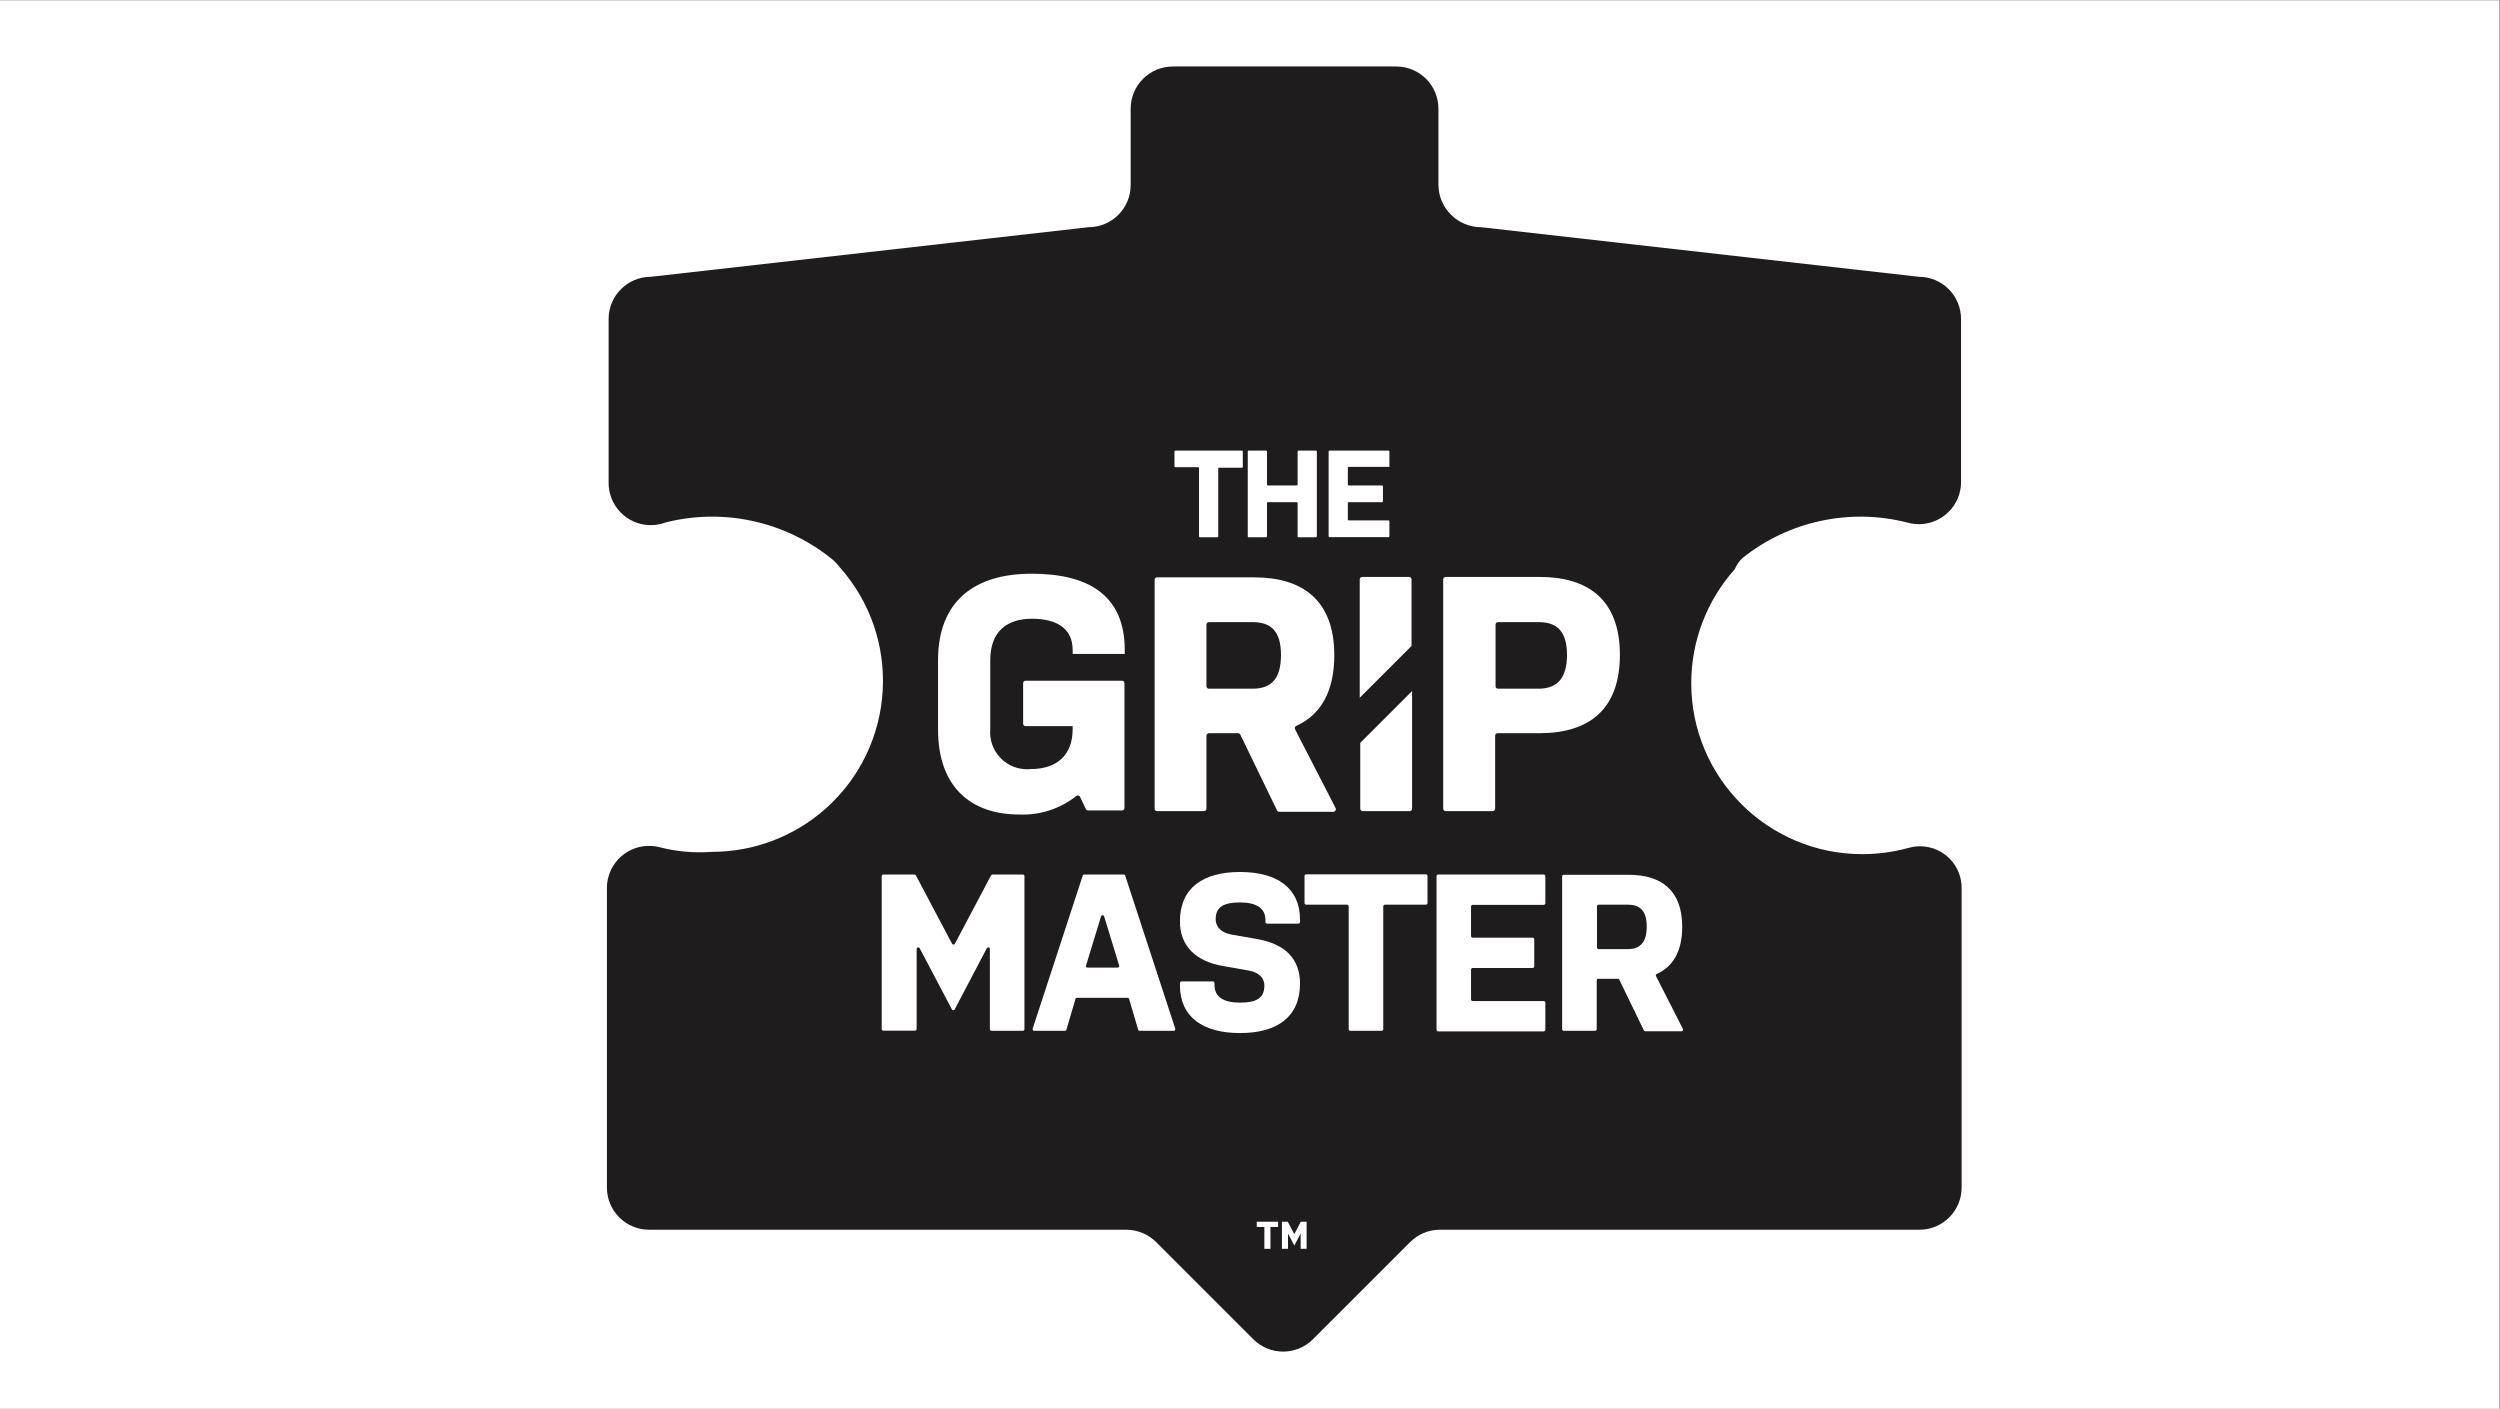
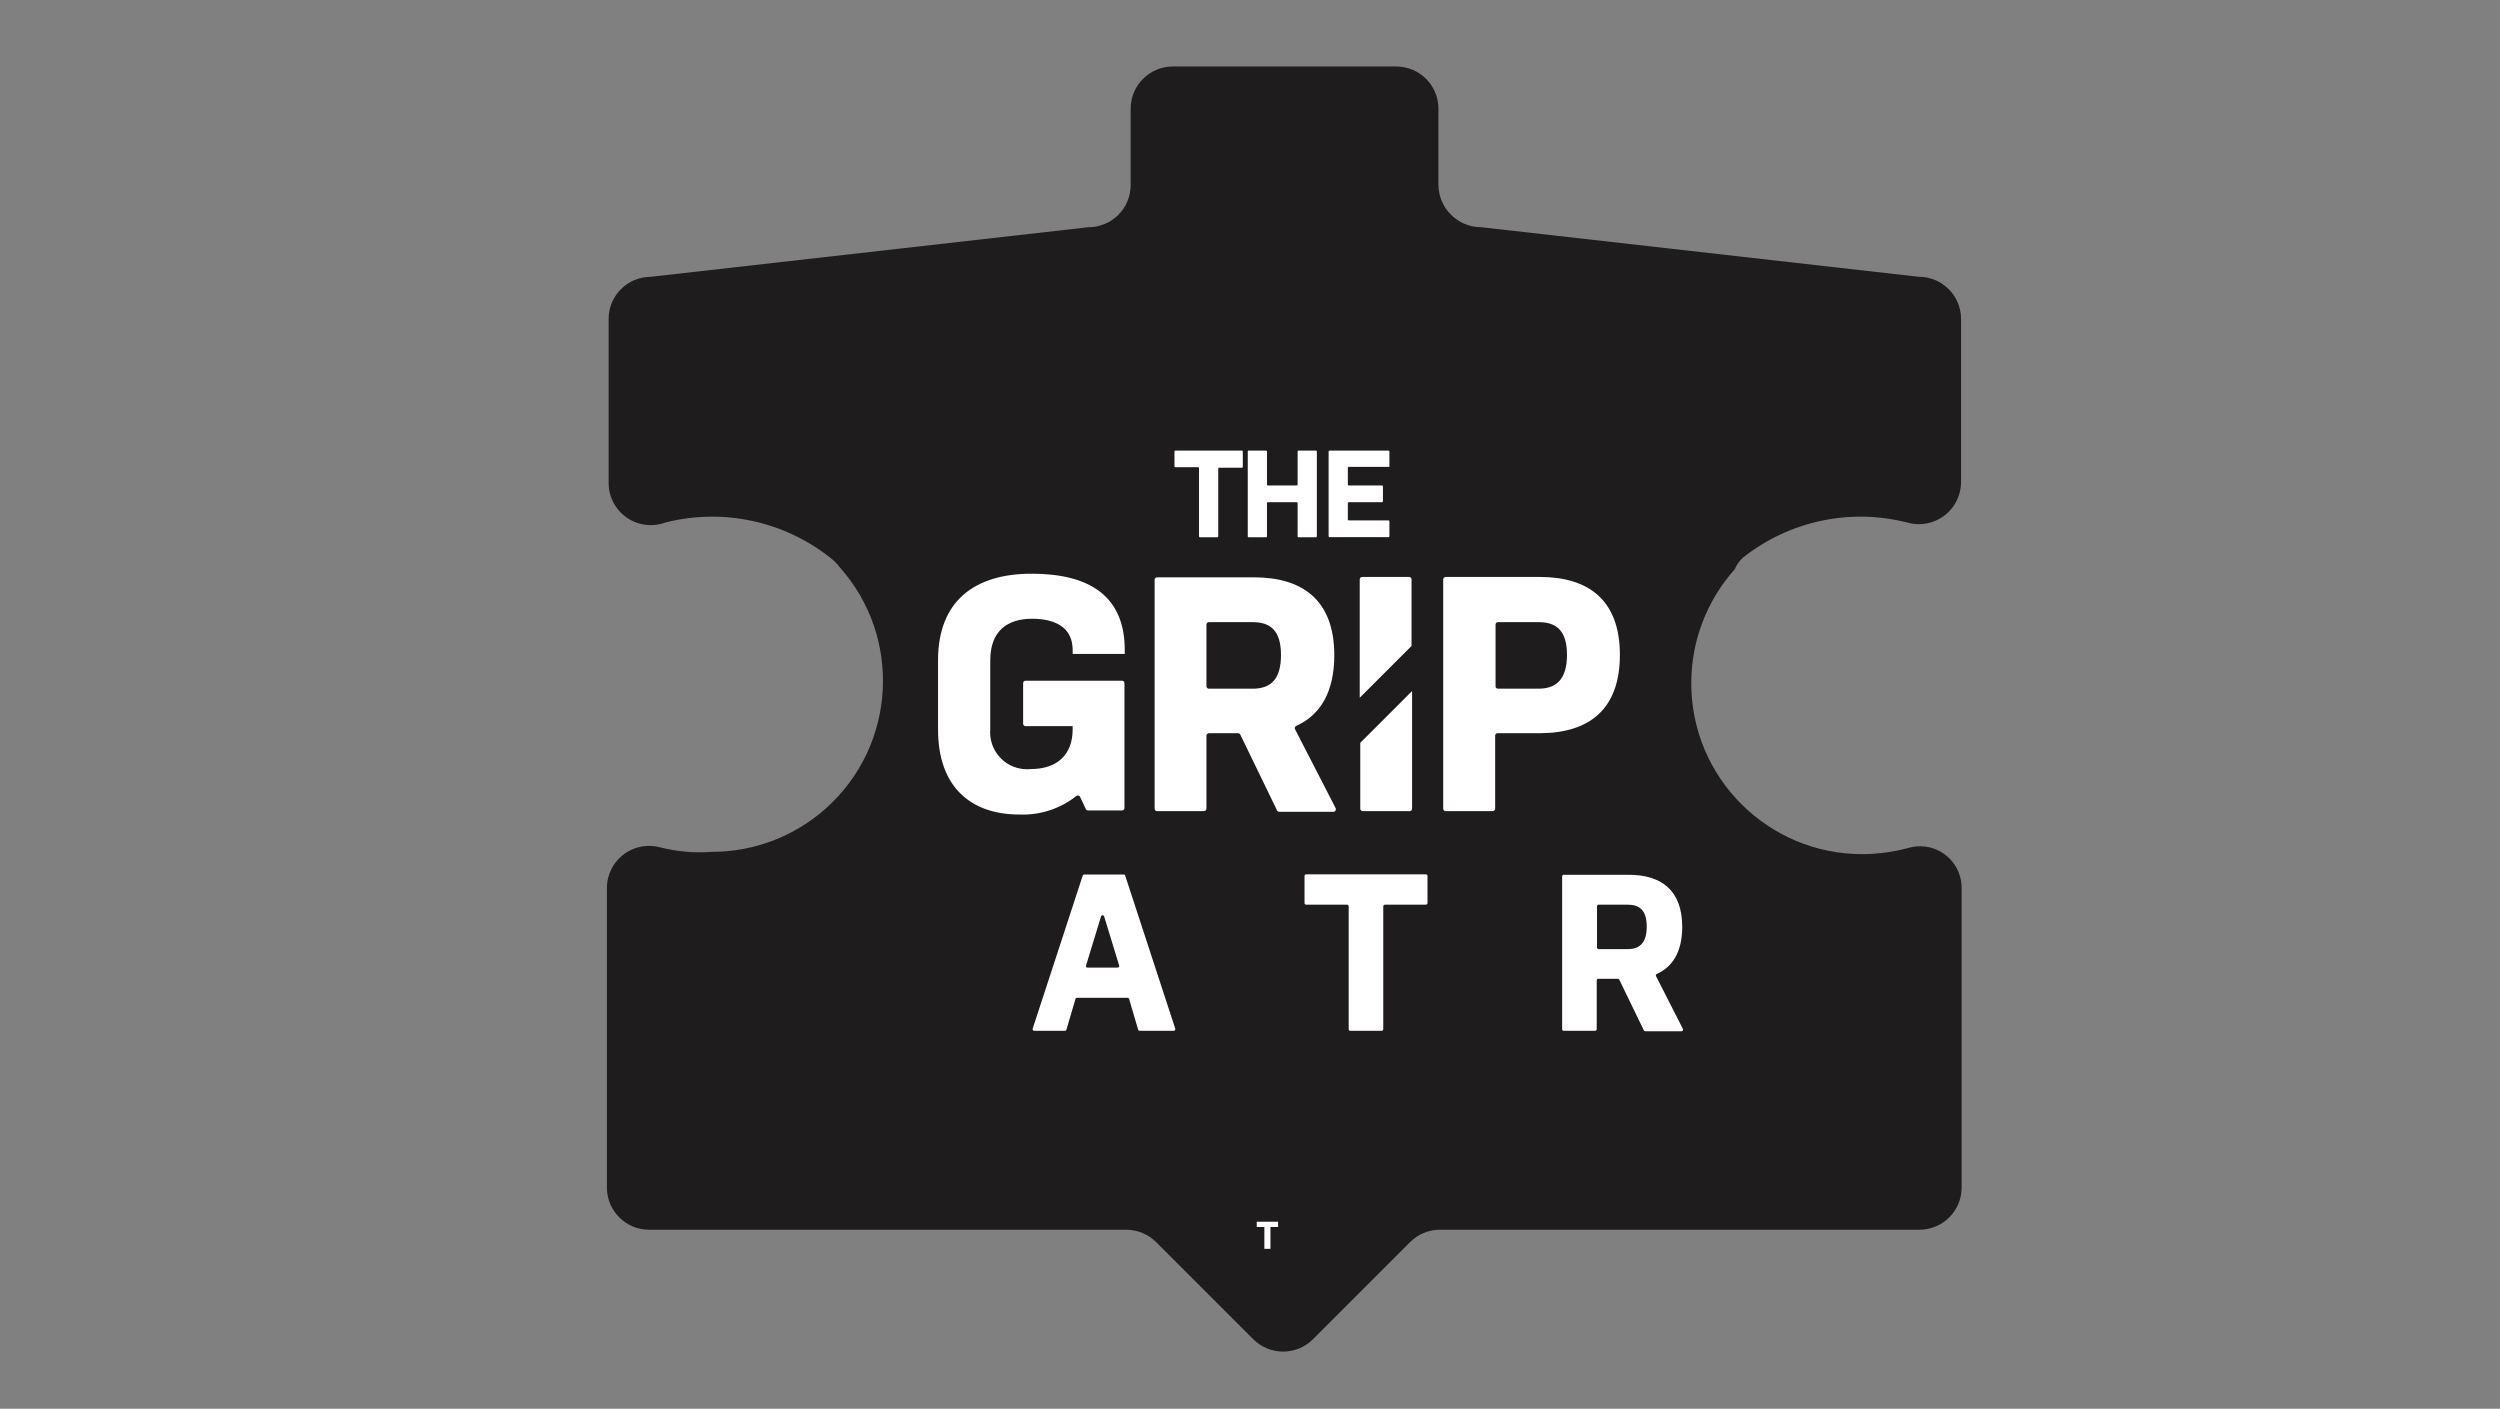
<svg xmlns="http://www.w3.org/2000/svg" viewBox="0 0 800.72 451.2" height="451.2" width="800.72" xml:space="preserve" id="svg2" version="1.1">
  <rect x="0" y="0" width="800.72" height="451.2" fill="#808080" stroke="none" />
  <defs id="defs6" />
  <g transform="matrix(1.333,0,0,-1.333,0,451.2)" id="g10">
    <g transform="scale(0.1)" id="g12">
-       <path id="path14" style="fill:#ffffff;fill-opacity:1;fill-rule:nonzero;stroke:none" d="M 0,0 H 6005.37 V 3384 H 0 Z" />
      <path id="path16" style="fill:#1e1c1c;fill-opacity:1;fill-rule:nonzero;stroke:none" d="m 4187.45,2044.65 c 111.02,88.27 256.88,119.67 394.39,84.9 53.66,-15.88 110.04,14.75 125.93,68.41 2.76,9.36 4.17,19.06 4.16,28.82 v 391.65 c 0,55.96 -45.37,101.33 -101.33,101.33 v 0 L 3558.9,2838.9 c -56.19,-0.01 -101.96,45.15 -102.7,101.33 v 183.5 c 0,55.97 -45.37,101.34 -101.34,101.34 v 0 h -536.8 c -55.97,0 -101.34,-45.37 -101.34,-101.34 v 0 -183.5 c 0,-55.96 -45.37,-101.33 -101.33,-101.33 v 0 l -1051.7,-119.14 c -55.97,0 -101.33,-45.37 -101.33,-101.33 v 0 -391.65 c -1.31,-55.95 42.99,-102.37 98.94,-103.67 12.96,-0.31 25.86,1.88 37.99,6.44 137.95,34.79 284.22,3.41 395.76,-84.9 8.29,-6.24 15.67,-13.62 21.91,-21.91 151.26,-169.11 136.79,-428.83 -32.33,-580.09 -75.45,-67.49 -173.18,-104.74 -274.41,-104.61 -41.86,-3.15 -83.95,0.56 -124.62,10.96 -54.09,14.37 -109.59,-17.83 -123.96,-71.92 -2.31,-8.7 -3.45,-17.68 -3.39,-26.68 V 531.469 c 0,-55.969 45.37,-101.34 101.33,-101.34 v 0 H 2705.77 C 2733,430.109 2759.1,419.27 2778.34,400 l 232.8,-232.789 c 39.44,-39.711 103.61,-39.922 143.31,-0.481 0.16,0.161 0.32,0.321 0.48,0.481 L 3387.73,400 c 18.82,19.059 44.42,29.891 71.2,30.129 h 1153.04 c 55.96,0 101.33,45.371 101.33,101.34 v 0 717.561 c 1.36,55.19 -42.28,101.04 -97.47,102.4 -10.1,0.25 -20.17,-1.03 -29.88,-3.8 -36.15,-9.9 -73.45,-14.96 -110.92,-15.07 -226.89,-0.3 -411.06,183.39 -411.36,410.28 -0.13,101.24 37.12,198.96 104.61,274.42 4.34,10.41 10.88,19.75 19.17,27.39" />
      <path id="path18" style="fill:#ffffff;fill-opacity:1;fill-rule:nonzero;stroke:none" d="m 3194.46,2302.18 h 141.84 c 1.05,0.01 1.94,-0.75 2.09,-1.79 v -37.24 c -0.65,-0.38 -1.44,-0.38 -2.09,0 h -95.65 c -1.15,0 -2.09,-0.94 -2.09,-2.09 v -40.53 c 0,-1.15 0.94,-2.08 2.09,-2.08 h 80.16 c 1.15,0 2.08,-0.94 2.08,-2.09 v -36.06 c 0,-1.15 -0.93,-2.08 -2.08,-2.08 h -80.16 c -1.05,0.01 -1.94,-0.75 -2.09,-1.79 v -40.23 c 0.15,-1.03 1.04,-1.8 2.09,-1.79 h 95.65 c 1.15,0 2.09,-0.93 2.09,-2.08 v -36.06 c 0,-1.15 -0.94,-2.08 -2.09,-2.08 h -141.84 c -1.09,0.13 -1.96,0.99 -2.09,2.08 v 204.42 c 0,0 1.2,1.49 2.09,1.49" />
      <path id="path20" style="fill:#ffffff;fill-opacity:1;fill-rule:nonzero;stroke:none" d="m 2999.87,2302.18 h 42.32 c 1.04,0.01 1.93,-0.75 2.08,-1.79 v -80.15 c 0,-0.99 0.8,-1.79 1.79,-1.79 v 0 h 69.73 c 1.04,-0.01 1.94,0.75 2.09,1.79 v 80.15 c 0.14,1.04 1.04,1.8 2.08,1.79 h 42.02 c 1.04,0.01 1.93,-0.75 2.08,-1.79 v -204.42 c 0,-1.15 -0.93,-2.08 -2.08,-2.08 h -42.02 c -1.15,0 -2.08,0.93 -2.08,2.08 v 80.16 c 0,1.15 -0.94,2.09 -2.09,2.09 h -69.73 c -1.03,-0.15 -1.8,-1.04 -1.79,-2.09 v -80.16 c 0,-1.15 -0.93,-2.08 -2.08,-2.08 h -42.32 c -1.03,0.15 -1.8,1.04 -1.79,2.08 v 204.42 c 0,0.99 0.8,1.79 1.79,1.79 v 0" />
      <path id="path22" style="fill:#ffffff;fill-opacity:1;fill-rule:nonzero;stroke:none" d="m 2824.06,2302.18 h 160.02 c 1.04,0.01 1.93,-0.75 2.08,-1.79 v -37.24 c 0,-1.16 -0.93,-2.09 -2.08,-2.09 h -54.83 c -1.15,0 -2.09,-0.93 -2.09,-2.09 v -163 c 0,-1.15 -0.93,-2.08 -2.08,-2.08 h -42.02 c -1.15,0 -2.09,0.93 -2.09,2.08 v 164.2 c 0.01,1.04 -0.75,1.93 -1.79,2.08 h -55.12 c -1.1,0.13 -1.96,0.99 -2.09,2.09 v 36.05 c 0.15,1.04 1.04,1.8 2.09,1.79" />
      <path id="path24" style="fill:#ffffff;fill-opacity:1;fill-rule:nonzero;stroke:none" d="m 3696.83,1730.08 h -97.52 c -3.23,0 -5.85,2.62 -5.85,5.85 v 0 148.23 c 0,3.23 2.62,5.85 5.85,5.85 v 0 h 97.52 c 40.96,0 68.27,-18.53 68.27,-78.99 0,-60.46 -27.96,-80.94 -68.27,-80.94 z m 2.6,268.5 h -225.59 c -3.29,0.01 -6,-2.57 -6.18,-5.85 v -550.98 c 0.18,-3.28 2.89,-5.86 6.18,-5.85 h 112.47 c 3.23,-0.18 5.99,2.29 6.17,5.52 0,0.11 0.01,0.22 0.01,0.33 v 175.53 c 0,3.23 2.62,5.85 5.85,5.85 v 0 h 100.77 c 117.35,0 193.09,55.59 193.09,188.22 0,132.62 -76.39,187.23 -192.77,187.23" />
      <path id="path26" style="fill:#ffffff;fill-opacity:1;fill-rule:nonzero;stroke:none" d="m 3009,1730.08 h -104.35 c -3.23,0 -5.85,2.62 -5.85,5.85 v 0 148.23 c 0,3.23 2.62,5.85 5.85,5.85 v 0 h 105 c 41.28,0 68.26,-18.53 68.26,-78.99 0,-60.46 -26.33,-80.94 -68.26,-80.94 z m 102.72,-97.52 c -1.51,2.86 -0.41,6.4 2.45,7.9 0.15,0.09 0.31,0.16 0.47,0.23 57.54,26 91.35,80.94 91.35,169.68 0,132.63 -76.39,187.24 -192.77,187.24 h -232.74 c -3.23,0.18 -5.99,-2.29 -6.17,-5.52 0,-0.11 -0.01,-0.22 -0.01,-0.33 v -550.01 c 0,-3.23 2.61,-5.86 5.85,-5.86 0.11,0 0.22,0 0.33,0.01 h 112.47 c 3.23,0 5.85,2.62 5.85,5.85 v 0 175.53 c 0.18,3.29 2.89,5.86 6.18,5.85 h 69.89 c 2.21,-0.01 4.22,-1.27 5.2,-3.25 l 88.42,-182.36 c 1.09,-2.03 3.22,-3.28 5.52,-3.25 h 130.03 c 3.4,0.22 5.98,3.16 5.77,6.56 -0.05,0.77 -0.25,1.52 -0.57,2.22 l -97.52,189.51" />
      <path id="path28" style="fill:#ffffff;fill-opacity:1;fill-rule:nonzero;stroke:none" d="m 2701.81,1813.62 h -124.49 v 9.75 c 0,52.01 -39.34,74.77 -97.52,74.77 -58.19,0 -100.45,-28.28 -100.45,-99.8 v -165.78 c -4.03,-48.84 32.31,-91.71 81.15,-95.73 5.45,-0.45 10.93,-0.4 16.37,0.16 61.11,0 100.45,32.51 100.45,95.57 v 7.48 h -113.13 c -3.23,0 -5.85,2.62 -5.85,5.85 v 0 97.52 c 0,3.23 2.62,5.85 5.85,5.85 v 0 h 231.77 c 3.23,0 5.85,-2.62 5.85,-5.85 v 0 -300.04 c 0,-3.23 -2.62,-5.85 -5.85,-5.85 v 0 h -81.91 c -2.31,-0.01 -4.39,1.42 -5.2,3.58 l -13.66,28.93 c -1.26,2.98 -4.69,4.37 -7.67,3.1 -0.65,-0.27 -1.24,-0.66 -1.75,-1.15 -38.86,-30.64 -87.42,-46.32 -136.85,-44.21 -115.08,0 -195.04,65.01 -195.04,204.14 v 166.43 c 0,143.03 88.41,208.04 224.94,208.04 136.53,0 223.64,-52.01 223.64,-183.01 v -9.75 h -0.65" />
      <path id="path30" style="fill:#ffffff;fill-opacity:1;fill-rule:nonzero;stroke:none" d="m 3385.75,1435.9 h -111.5 c -3.23,0 -5.85,2.62 -5.85,5.85 v 0 158.3 l 124.5,124.5 v -282.48 c 0.26,-3.22 -2.14,-6.04 -5.36,-6.3 -0.6,-0.05 -1.2,-0.01 -1.79,0.13" />
      <path id="path32" style="fill:#ffffff;fill-opacity:1;fill-rule:nonzero;stroke:none" d="m 3391.6,1832.8 -124.5,-124.5 v 284.43 c 0,3.23 2.62,5.85 5.85,5.85 v 0 h 112.8 c 3.23,0 5.85,-2.62 5.85,-5.85 v 0 -159.93" />
      <path id="path34" style="fill:#ffffff;fill-opacity:1;fill-rule:nonzero;stroke:none" d="m 2609.46,1064.9 36.02,117.8 c 0.5,2.1 2.61,3.39 4.71,2.88 1.42,-0.34 2.54,-1.45 2.88,-2.88 l 36.01,-117.8 c 0.61,-2.08 -0.59,-4.24 -2.66,-4.84 -0.4,-0.12 -0.82,-0.17 -1.24,-0.15 h -72.03 c -2.03,-0.14 -3.79,1.4 -3.92,3.44 -0.03,0.52 0.05,1.05 0.23,1.55 z m 91.99,218.68 h -96.33 c -1.74,0.05 -3.27,-1.13 -3.68,-2.82 L 2481.25,913.25 c -0.72,-2.039 0.34,-4.27 2.38,-4.988 0.42,-0.141 0.86,-0.223 1.3,-0.223 h 73.77 c 1.74,-0.051 3.28,1.133 3.69,2.82 l 21.69,73.762 c 0.56,1.688 2.13,2.82 3.91,2.82 h 121.27 c 1.72,-0.019 3.21,-1.171 3.69,-2.82 l 21.69,-73.762 c 0.41,-1.687 1.95,-2.871 3.69,-2.82 h 81.79 c 2.16,0 3.91,1.742 3.91,3.902 0,0.438 -0.07,0.891 -0.22,1.309 l -120.19,367.51 c -0.26,1.22 -1.06,2.26 -2.17,2.82" />
      <path id="path36" style="fill:#ffffff;fill-opacity:1;fill-rule:nonzero;stroke:none" d="m 3911.16,1104.38 h -70.07 c -2.16,0 -3.91,1.75 -3.91,3.91 v 98.92 c 0,2.16 1.75,3.91 3.91,3.91 h 70.07 c 27.34,0 45.56,-12.37 45.56,-52.72 0,-40.35 -18.22,-54.02 -45.56,-54.02 z m 67.91,-65.08 c -1.01,1.9 -0.27,4.27 1.63,5.27 0.11,0.05 0.21,0.1 0.32,0.15 38.4,17.36 60.96,54.02 60.96,113.25 0,88.51 -50.98,124.96 -128.65,124.96 h -155.99 c -2.15,0 -3.9,-1.75 -3.9,-3.9 V 911.949 c 0,-2.16 1.75,-3.91 3.9,-3.91 h 75.29 c 2.15,0 3.9,1.75 3.9,3.91 V 1029.1 c 0,2.16 1.75,3.9 3.91,3.9 h 46.86 c 1.47,-0.01 2.81,-0.85 3.47,-2.17 l 59.01,-121.701 c 0.65,-1.32 2,-2.16 3.47,-2.168 h 86.78 c 2.16,-0.051 3.94,1.648 3.99,3.809 0.02,0.718 -0.16,1.421 -0.52,2.039 l -64.43,126.491" />
-       <path id="path38" style="fill:#ffffff;fill-opacity:1;fill-rule:nonzero;stroke:none" d="m 2457.6,908.039 h -75.28 c -2.16,0 -3.91,1.75 -3.91,3.91 v 0 192.431 c 0.1,2.15 -1.57,3.98 -3.73,4.07 -1.52,0.07 -2.95,-0.76 -3.64,-2.12 l -77.02,-146.658 c -0.99,-1.91 -3.34,-2.672 -5.26,-1.684 -0.72,0.371 -1.31,0.961 -1.68,1.684 l -77.24,146.658 c -0.98,1.92 -3.34,2.68 -5.25,1.7 -1.36,-0.7 -2.19,-2.12 -2.12,-3.65 V 912.379 c 0,-2.16 -1.75,-3.91 -3.91,-3.91 v 0 h -76.15 c -2.16,0 -3.9,1.75 -3.9,3.91 v 0 367.301 c 0,2.15 1.74,3.9 3.9,3.9 v 0 h 74.85 c 1.47,-0.01 2.82,-0.85 3.47,-2.17 l 86.78,-164.01 c 0.99,-1.92 3.34,-2.67 5.26,-1.68 0.72,0.37 1.31,0.96 1.68,1.68 l 86.78,164.01 c 0.69,1.29 2.01,2.11 3.47,2.17 h 72.9 c 2.16,0 3.9,-1.75 3.9,-3.9 v 0 -367.731 c 0,-2.16 -1.74,-3.91 -3.9,-3.91 v 0" />
-       <path id="path40" style="fill:#ffffff;fill-opacity:1;fill-rule:nonzero;stroke:none" d="m 3119.73,1165.56 h -75.28 c -2.16,0 -3.91,1.75 -3.91,3.91 v 5.2 c 0,27.77 -21.69,41.87 -61.18,41.87 -39.48,0 -58.36,-11.28 -58.36,-40.35 0,-19.74 15.62,-33.19 37.97,-36.88 l 61.83,-10.85 c 67.47,-11.71 102.83,-48.16 102.83,-106.74 0,-80.49 -55.1,-119.099 -144.27,-119.099 -89.16,0 -144.27,38.609 -144.27,114.979 v 5.21 c 0,2.15 1.75,3.9 3.91,3.9 h 75.28 c 2.15,0 3.9,-1.75 3.9,-3.9 v -5.21 c 0,-27.991 21.7,-41.87 61.18,-41.87 39.49,0 58.58,10.852 58.58,40.79 0,20.39 -15.62,32.76 -38.18,36.44 l -61.62,10.85 c -65.08,11.28 -103.05,48.16 -103.05,107.17 0,80.06 55.11,118.68 144.27,118.68 89.17,0 144.27,-38.62 144.27,-114.34 v -5.85 c 0,-2.16 -1.74,-3.91 -3.9,-3.91" />
      <path id="path42" style="fill:#ffffff;fill-opacity:1;fill-rule:nonzero;stroke:none" d="m 3426.06,1211.12 h -98.28 c -2.19,0 -4,-1.71 -4.12,-3.91 V 911.949 c 0,-2.16 -1.75,-3.91 -3.9,-3.91 h -75.28 c -2.16,0 -3.91,1.75 -3.91,3.91 v 295.261 c 0,2.16 -1.75,3.91 -3.9,3.91 h -98.28 c -2.16,0 -3.91,1.75 -3.91,3.9 v 65.09 c 0,2.16 1.75,3.9 3.91,3.9 h 287.67 c 2.16,0 3.91,-1.74 3.91,-3.9 v -65.09 c 0,-2.15 -1.75,-3.9 -3.91,-3.9 v 0" />
-       <path id="path44" style="fill:#ffffff;fill-opacity:1;fill-rule:nonzero;stroke:none" d="m 3713.09,1279.68 v -65.09 c 0,-2.16 -1.75,-3.9 -3.91,-3.9 h -170.74 c -2.15,0 -3.9,-1.75 -3.9,-3.91 v -70.94 c 0,-2.16 1.75,-3.91 3.9,-3.91 h 144.06 c 2.15,0 3.9,-1.75 3.9,-3.9 v -65.09 c 0,-2.15 -1.75,-3.9 -3.9,-3.9 h -144.06 c -2.15,0 -3.9,-1.75 -3.9,-3.91 v -71.591 c 0,-2.16 1.75,-3.91 3.9,-3.91 h 170.74 c 2.16,0 3.91,-1.738 3.91,-3.899 v -65.089 c 0,-2.153 -1.75,-3.903 -3.91,-3.903 h -253.61 c -2.16,0 -3.91,1.75 -3.91,3.903 v 369.039 c 0,2.15 1.75,3.9 3.91,3.9 h 253.83 c 2.02,-0.21 3.59,-1.87 3.69,-3.9" />
-       <path id="path46" style="fill:#ffffff;fill-opacity:1;fill-rule:nonzero;stroke:none" d="m 3139.49,384.23 h -14.34 v 36.711 l -15.19,-28.972 -15.2,28.972 V 384.23 h -14.63 v 65.098 h 14.05 l 15.78,-29.828 15.48,29.828 h 14.05 V 384.23" />
      <path id="path48" style="fill:#ffffff;fill-opacity:1;fill-rule:nonzero;stroke:none" d="M 3070.96,436.711 H 3052.6 V 384.23 h -14.62 v 52.481 h -18.35 v 12.617 h 51.33 v -12.617" />
    </g>
  </g>
</svg>